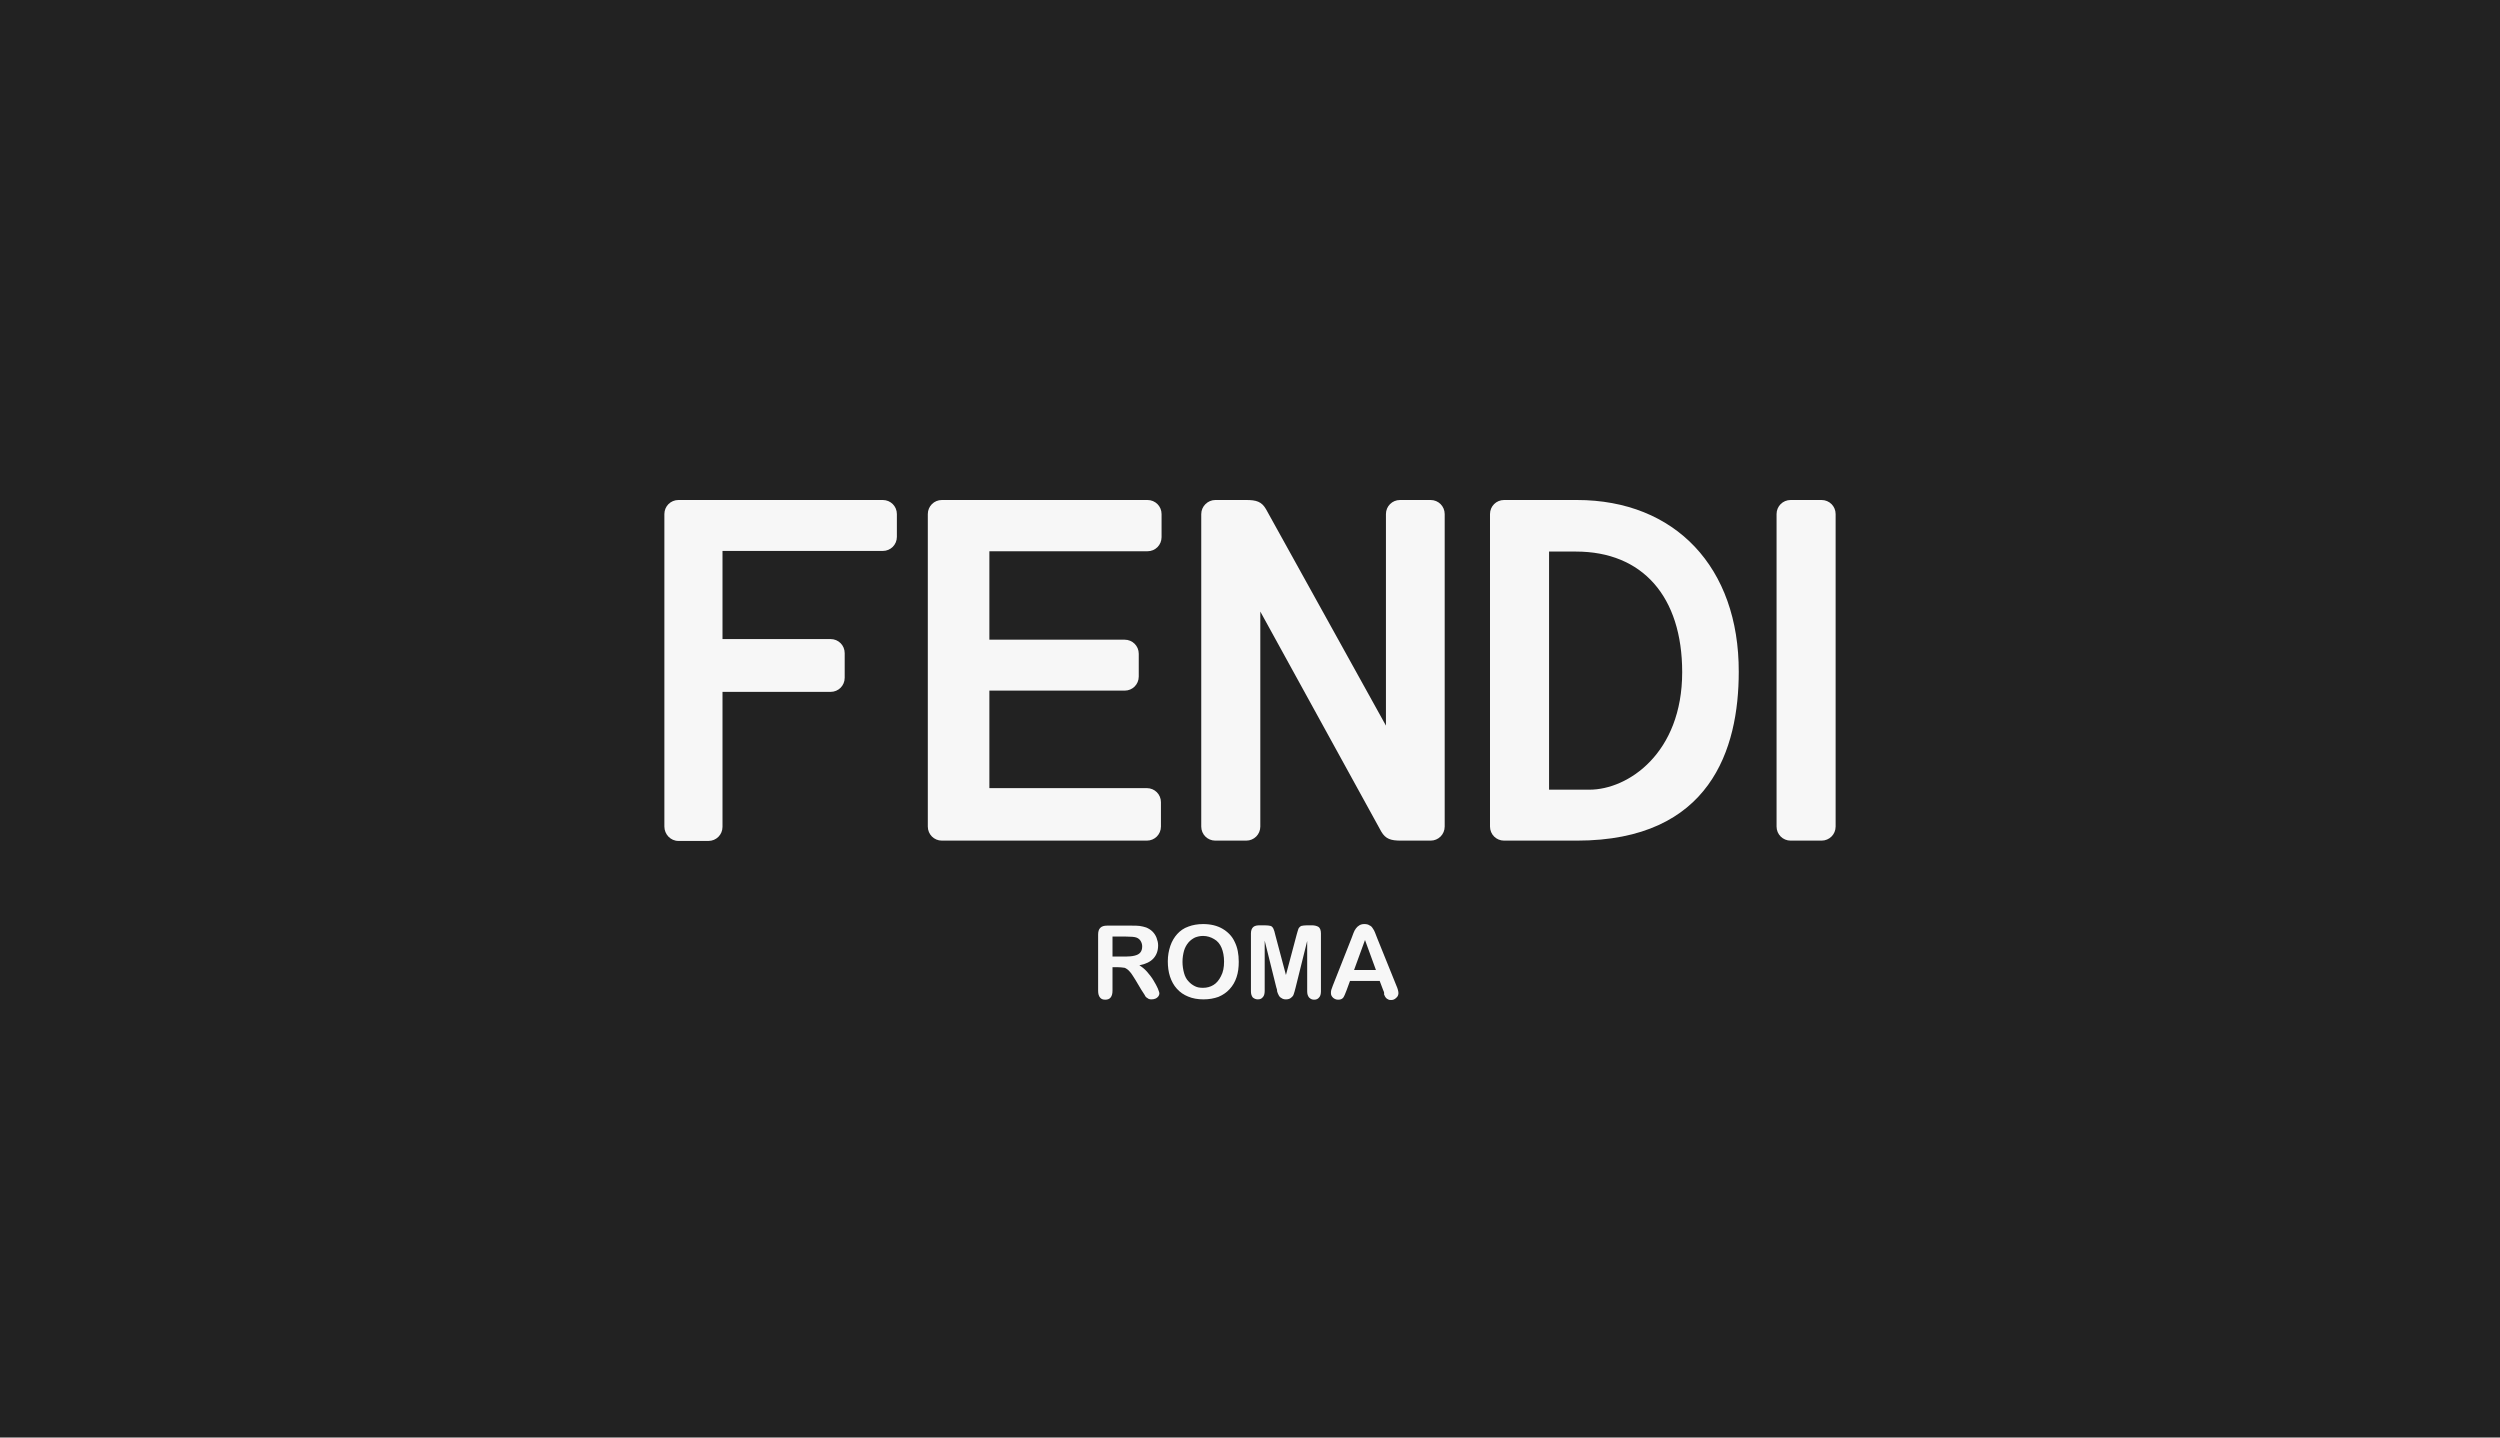
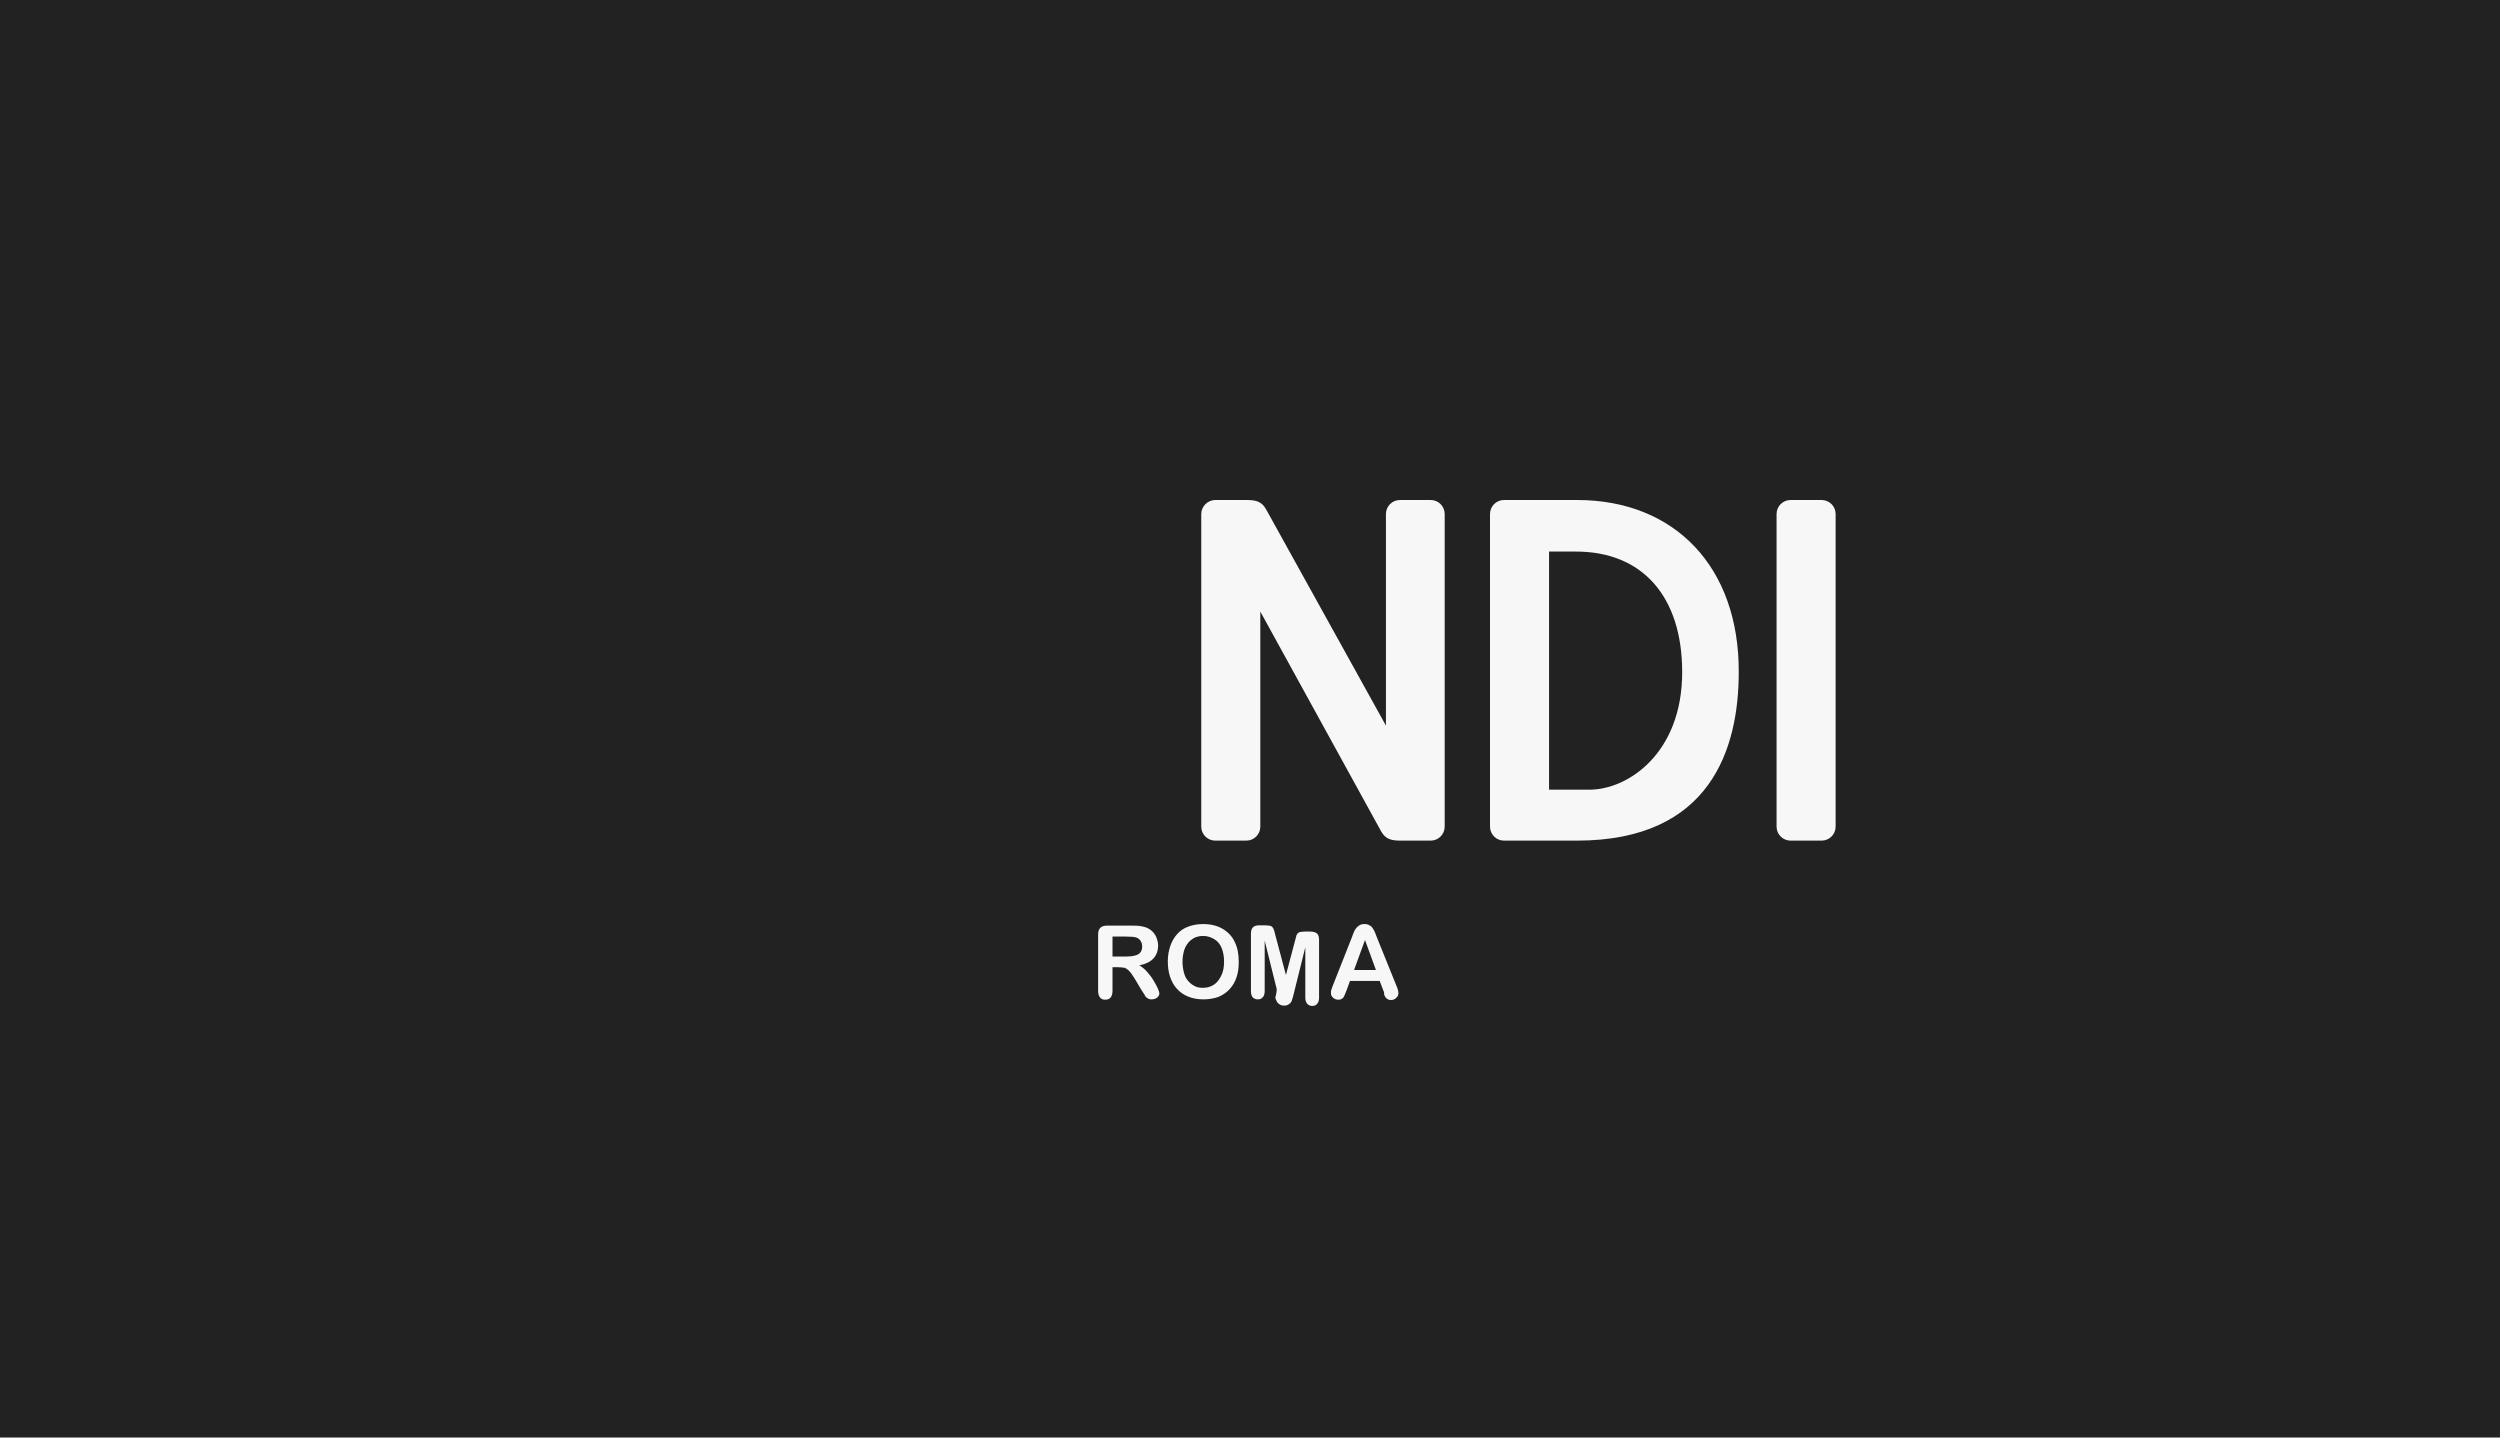
<svg xmlns="http://www.w3.org/2000/svg" version="1.1" id="Livello_1" x="0px" y="0px" viewBox="0 0 800 460" style="enable-background:new 0 0 800 460;" xml:space="preserve">
  <style type="text/css">
	.st0{fill:#222222;}
	.st1{fill:#F7F7F7;}
</style>
  <rect class="st0" width="800" height="460" />
  <g>
    <path class="st1" d="M504.6,160h-23.3c-2.5,0-4.5,2-4.5,4.5v100c0,2.5,2,4.5,4.5,4.5h23.3c42.8,0,51.8-29.4,51.8-54   C556.5,181.6,536.1,160,504.6,160 M508.6,252.7h-12.9v-76.2h8.6c21.3,0,34,14.4,34,38.6C538.3,241,521,252.7,508.6,252.7" />
    <g>
      <path class="st1" d="M573,269c-2.5,0-4.5-2-4.5-4.5v-100c0-2.5,2-4.5,4.5-4.5h9.9c2.5,0,4.5,2,4.5,4.5v100c0,2.5-2,4.5-4.5,4.5    L573,269L573,269z" />
    </g>
    <g>
-       <path class="st1" d="M371.7,171.9c0,2.5-2,4.5-4.5,4.5h-50.6v28.3h43.3c2.5,0,4.5,2,4.5,4.5v7.3c0,2.5-2,4.5-4.5,4.5h-43.3v31.2    H367c2.5,0,4.5,2,4.5,4.5v7.8c0,2.5-2,4.5-4.5,4.5h-65.6c-2.5,0-4.5-2-4.5-4.5v-100c0-2.5,2-4.5,4.5-4.5h65.8c2.5,0,4.5,2,4.5,4.5    V171.9z" />
-     </g>
+       </g>
    <g>
-       <path class="st1" d="M212.6,164.5c0-2.5,2-4.5,4.5-4.5h65.4c2.5,0,4.5,2,4.5,4.5v7.3c0,2.5-2,4.5-4.5,4.5h-51.3v28.2h34.6    c2.5,0,4.5,2,4.5,4.5v7.9c0,2.5-2,4.5-4.5,4.5h-34.6v43.2c0,2.5-2,4.5-4.5,4.5h-9.6c-2.5,0-4.5-2.1-4.5-4.6V164.5z" />
-     </g>
+       </g>
    <g>
      <path class="st1" d="M403.3,195.7v68.8c0,2.5-2,4.5-4.5,4.5h-9.9c-2.5,0-4.5-2-4.5-4.5v-100c0-2.5,2.1-4.5,4.5-4.5h9.9    c3.2,0,4.9,0.5,6.3,2.9l38.4,69.3v-67.7c0-2.5,2-4.5,4.5-4.5h9.8c2.5,0,4.5,2,4.5,4.5v100c0,2.5-2,4.5-4.5,4.5h-9.5    c-3.2,0-4.9-0.5-6.3-2.9L403.3,195.7z" />
    </g>
    <path class="st1" d="M357.6,309.5H356v7.5c0,1-0.2,1.7-0.6,2.2c-0.4,0.5-1,0.7-1.7,0.7c-0.8,0-1.3-0.2-1.7-0.7   c-0.4-0.5-0.6-1.2-0.6-2.1v-18c0-1,0.2-1.7,0.7-2.2c0.5-0.5,1.2-0.7,2.2-0.7h7.7c1.1,0,2,0,2.7,0.1c0.8,0.1,1.4,0.3,2.1,0.5   c0.7,0.3,1.4,0.7,2,1.3c0.5,0.5,1,1.2,1.3,2c0.3,0.8,0.5,1.6,0.5,2.4c0,1.7-0.5,3.1-1.5,4.2c-1,1.1-2.5,1.8-4.5,2.2   c0.8,0.5,1.6,1.1,2.4,2s1.5,1.8,2.1,2.8c0.6,1,1.1,1.9,1.4,2.6c0.3,0.8,0.5,1.3,0.5,1.6s-0.1,0.6-0.3,0.9s-0.5,0.5-0.8,0.7   c-0.5,0.2-0.9,0.3-1.4,0.3c-0.5,0-1-0.1-1.3-0.4c-0.4-0.2-0.7-0.5-0.9-1c-0.3-0.4-0.6-1-1.1-1.7l-1.9-3.2c-0.7-1.1-1.3-2.1-1.8-2.6   c-0.5-0.6-1.1-1-1.6-1.2C359.1,309.6,358.5,309.5,357.6,309.5 M360.3,299.7H356v6.4h4.2c1.1,0,2.1-0.1,2.9-0.3   c0.8-0.2,1.4-0.5,1.8-1c0.4-0.5,0.6-1.1,0.6-2c0-0.6-0.2-1.2-0.5-1.7s-0.8-0.9-1.4-1.1C363,299.8,362,299.7,360.3,299.7" />
    <path class="st1" d="M385,295.7c2.4,0,4.5,0.5,6.2,1.5c1.7,1,3.1,2.4,3.9,4.2c0.9,1.8,1.3,3.9,1.3,6.4c0,1.8-0.2,3.4-0.7,4.9   c-0.5,1.5-1.2,2.7-2.2,3.8c-1,1.1-2.2,1.9-3.6,2.5c-1.4,0.5-3,0.8-4.8,0.8s-3.5-0.3-4.9-0.9c-1.5-0.6-2.6-1.4-3.6-2.5   c-1-1.1-1.7-2.4-2.2-3.9c-0.5-1.5-0.7-3.2-0.7-4.9c0-1.8,0.3-3.4,0.8-4.9c0.5-1.5,1.3-2.8,2.2-3.8s2.1-1.9,3.6-2.4   C381.6,296,383.2,295.7,385,295.7 M391.7,307.7c0-1.7-0.3-3.2-0.8-4.4c-0.5-1.2-1.3-2.2-2.4-2.8c-1-0.6-2.2-1-3.5-1   c-1,0-1.8,0.2-2.6,0.5c-0.8,0.4-1.5,0.9-2.1,1.6c-0.6,0.7-1.1,1.6-1.4,2.6c-0.3,1.1-0.5,2.2-0.5,3.6c0,1.3,0.2,2.5,0.5,3.6   c0.3,1.1,0.8,2,1.4,2.6c0.6,0.7,1.3,1.2,2.1,1.6s1.6,0.5,2.6,0.5c1.2,0,2.3-0.3,3.3-0.9c1-0.6,1.8-1.6,2.4-2.8   C391.4,311.1,391.7,309.6,391.7,307.7" />
-     <path class="st1" d="M408.4,315.9l-3.7-14.9v16.1c0,0.9-0.2,1.6-0.6,2c-0.4,0.5-0.9,0.7-1.6,0.7c-0.6,0-1.1-0.2-1.6-0.6   c-0.4-0.5-0.6-1.1-0.6-2v-18.5c0-1,0.3-1.7,0.8-2.1c0.5-0.4,1.2-0.5,2.1-0.5h1.5c0.9,0,1.5,0.1,1.9,0.2s0.7,0.5,0.9,0.9   c0.2,0.4,0.4,1.1,0.6,2l3.4,12.8l3.4-12.8c0.2-0.9,0.5-1.6,0.6-2c0.2-0.4,0.5-0.7,0.9-0.9c0.4-0.1,1.1-0.2,1.9-0.2h1.5   c0.9,0,1.6,0.2,2.1,0.5s0.8,1.1,0.8,2.1v18.5c0,0.9-0.2,1.6-0.6,2c-0.4,0.5-0.9,0.7-1.6,0.7c-0.6,0-1.1-0.2-1.6-0.7   c-0.4-0.5-0.6-1.1-0.6-2v-16.1l-3.7,14.9c-0.2,1-0.5,1.7-0.6,2.1c-0.1,0.5-0.5,0.9-0.9,1.2c-0.3,0.3-0.9,0.5-1.6,0.5   c-0.5,0-1-0.1-1.4-0.4c-0.4-0.2-0.7-0.5-0.9-0.9c-0.2-0.4-0.4-0.8-0.5-1.2C408.7,316.9,408.6,316.4,408.4,315.9" />
+     <path class="st1" d="M408.4,315.9l-3.7-14.9v16.1c0,0.9-0.2,1.6-0.6,2c-0.4,0.5-0.9,0.7-1.6,0.7c-0.6,0-1.1-0.2-1.6-0.6   c-0.4-0.5-0.6-1.1-0.6-2v-18.5c0-1,0.3-1.7,0.8-2.1c0.5-0.4,1.2-0.5,2.1-0.5h1.5c0.9,0,1.5,0.1,1.9,0.2s0.7,0.5,0.9,0.9   c0.2,0.4,0.4,1.1,0.6,2l3.4,12.8l3.4-12.8c0.2-0.4,0.5-0.7,0.9-0.9c0.4-0.1,1.1-0.2,1.9-0.2h1.5   c0.9,0,1.6,0.2,2.1,0.5s0.8,1.1,0.8,2.1v18.5c0,0.9-0.2,1.6-0.6,2c-0.4,0.5-0.9,0.7-1.6,0.7c-0.6,0-1.1-0.2-1.6-0.7   c-0.4-0.5-0.6-1.1-0.6-2v-16.1l-3.7,14.9c-0.2,1-0.5,1.7-0.6,2.1c-0.1,0.5-0.5,0.9-0.9,1.2c-0.3,0.3-0.9,0.5-1.6,0.5   c-0.5,0-1-0.1-1.4-0.4c-0.4-0.2-0.7-0.5-0.9-0.9c-0.2-0.4-0.4-0.8-0.5-1.2C408.7,316.9,408.6,316.4,408.4,315.9" />
    <path class="st1" d="M442.6,316.8l-1.1-2.9H432l-1.1,3c-0.4,1.1-0.8,2-1.1,2.4c-0.4,0.4-0.8,0.6-1.6,0.6c-0.6,0-1.1-0.2-1.6-0.6   c-0.5-0.5-0.7-0.9-0.7-1.5c0-0.3,0-0.6,0.1-1c0.1-0.3,0.3-0.8,0.5-1.4l6-15.2c0.2-0.5,0.4-1,0.6-1.6c0.2-0.6,0.5-1.1,0.8-1.5   c0.3-0.4,0.6-0.7,1.1-1c0.5-0.3,1-0.4,1.6-0.4c0.6,0,1.2,0.1,1.6,0.4c0.5,0.2,0.8,0.5,1.1,1c0.3,0.4,0.5,0.8,0.7,1.3   c0.2,0.5,0.4,1.1,0.7,1.8l6.1,15.1c0.5,1.1,0.7,2,0.7,2.5c0,0.5-0.2,1.1-0.7,1.5c-0.5,0.5-1,0.7-1.6,0.7c-0.4,0-0.7,0-1-0.2   c-0.3-0.1-0.5-0.3-0.7-0.5c-0.2-0.2-0.4-0.6-0.6-1.1C443,317.6,442.8,317.2,442.6,316.8 M433.3,310.4h7l-3.5-9.6L433.3,310.4z" />
  </g>
</svg>